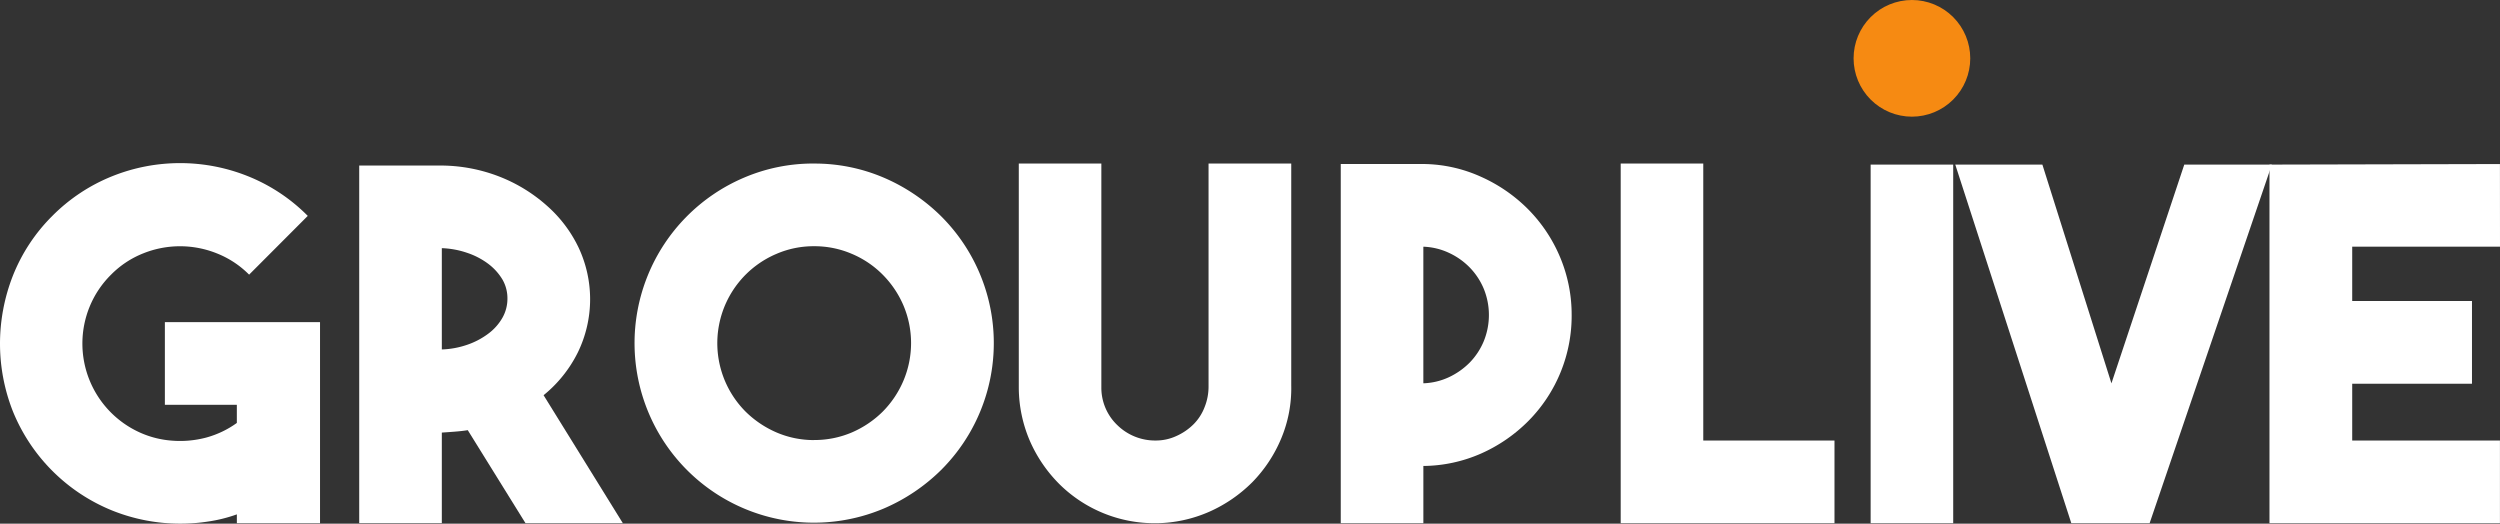
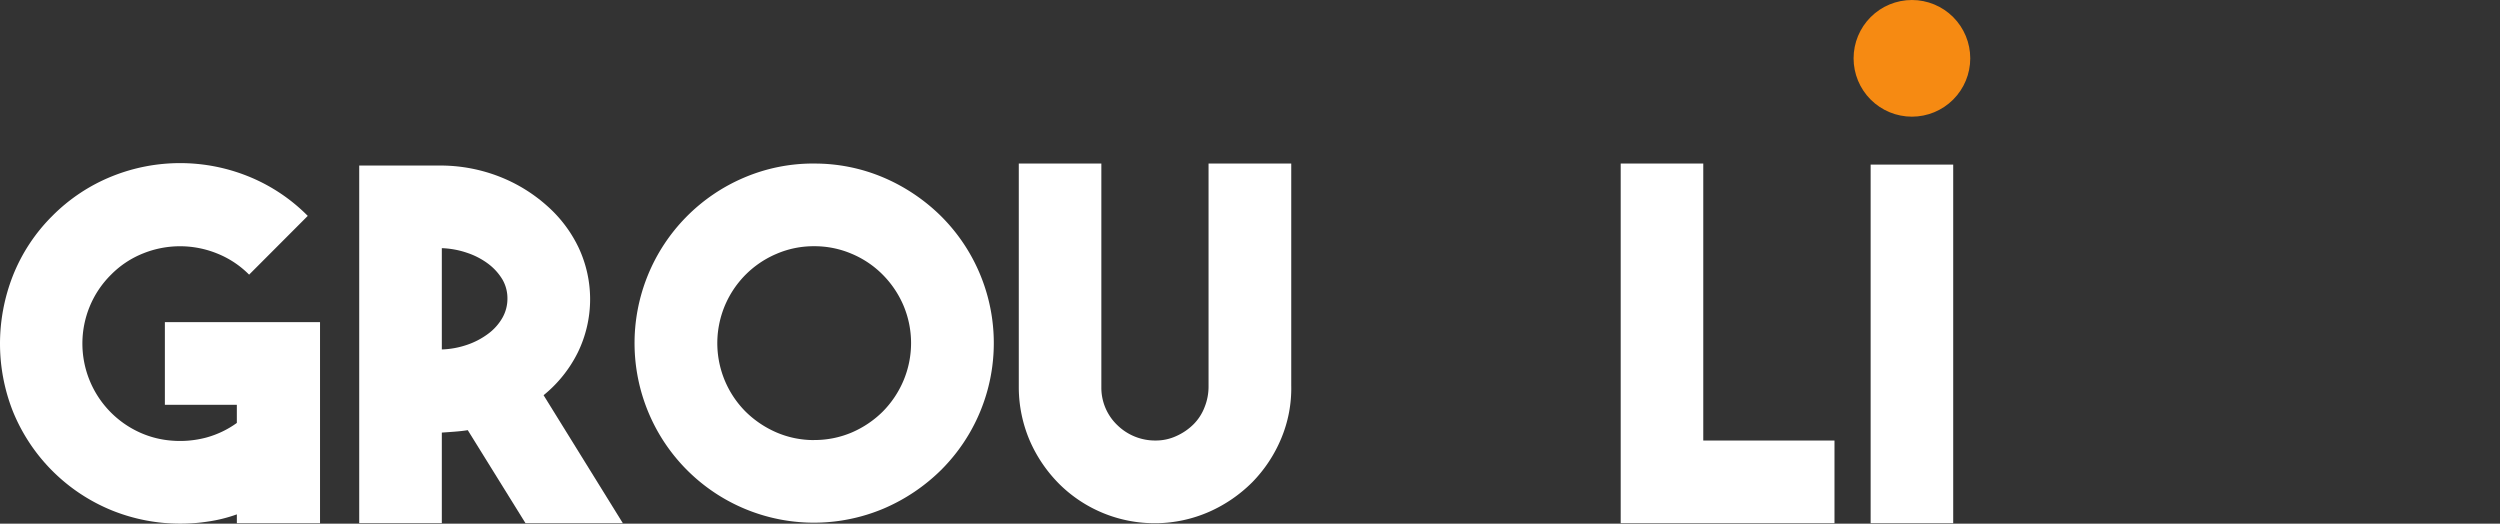
<svg xmlns="http://www.w3.org/2000/svg" id="Groupe_504" data-name="Groupe 504" width="261.168" height="54.704" viewBox="0 0 261.168 54.704">
  <rect x="0" y="0" width="261.168" height="54.704" fill="#333333" stroke="none" />
  <defs>
    <clipPath id="clip-path">
      <path id="Tracé_4039" data-name="Tracé 4039" d="M1609.91,200.129a6.094,6.094,0,1,0,6.094-6.093,6.094,6.094,0,0,0-6.094,6.093" transform="translate(-1609.91 -194.036)" fill="none" />
    </clipPath>
    <linearGradient id="linear-gradient" x1="-11.78" y1="26.94" x2="-11.773" y2="26.94" gradientUnits="objectBoundingBox">
      <stop offset="0" stop-color="#ed6a09" />
      <stop offset="1" stop-color="#f68a12" />
    </linearGradient>
  </defs>
  <g id="Groupe_484" data-name="Groupe 484" transform="translate(193.639)">
    <g id="Groupe_483" data-name="Groupe 483" clip-path="url(#clip-path)">
      <rect id="Rectangle_187" data-name="Rectangle 187" width="16.585" height="16.585" transform="translate(-5.191 9.284) rotate(-60.788)" fill="url(#linear-gradient)" />
    </g>
  </g>
  <path id="Tracé_4040" data-name="Tracé 4040" d="M65.508,349.477v21.006H56.82v-.924a15.4,15.4,0,0,1-2.94.74,18.807,18.807,0,0,1-2.989.23,19.012,19.012,0,0,1-7.106-1.376A18.817,18.817,0,0,1,33.424,358.8a19.292,19.292,0,0,1-1.348-7.07,19.5,19.5,0,0,1,1.348-7.106,18.335,18.335,0,0,1,4.12-6.244,18.561,18.561,0,0,1,6.24-4.14,19.048,19.048,0,0,1,14.212,0,18.437,18.437,0,0,1,6.231,4.139L58.1,344.517a9.85,9.85,0,0,0-3.382-2.227,10.311,10.311,0,0,0-7.669,0,9.8,9.8,0,0,0-3.368,2.227,10.062,10.062,0,0,0-2.25,3.368A10.193,10.193,0,0,0,46.67,361a9.893,9.893,0,0,0,3.422.861,10.622,10.622,0,0,0,3.507-.32,9.9,9.9,0,0,0,3.219-1.533v-1.894H49.3v-8.639Z" transform="translate(-32.076 -315.825)" fill="#fff" />
  <path id="Tracé_4041" data-name="Tracé 4041" d="M349.189,362.6c-.437.072-.888.118-1.326.153s-.9.068-1.384.1v9.46h-8.63V334.956h8.63a16.95,16.95,0,0,1,6.033,1.163,16.413,16.413,0,0,1,4.937,3.026,13.677,13.677,0,0,1,3.318,4.382,12.685,12.685,0,0,1-.077,10.948,13.433,13.433,0,0,1-3.58,4.473l8.282,13.373H355.222Zm-2.71-8.432a9,9,0,0,0,2.638-.484,7.924,7.924,0,0,0,2.2-1.152,5.41,5.41,0,0,0,1.488-1.664,4.032,4.032,0,0,0,.528-2.017,3.9,3.9,0,0,0-.528-2,5.765,5.765,0,0,0-1.488-1.637,7.79,7.79,0,0,0-2.2-1.141,9.152,9.152,0,0,0-2.638-.487Z" transform="translate(-300.323 -317.662)" fill="#fff" />
  <path id="Tracé_4042" data-name="Tracé 4042" d="M591.014,333.266a18.335,18.335,0,0,1,7.3,1.474,19.345,19.345,0,0,1,5.974,4.017,18.711,18.711,0,0,1,0,26.53,19.328,19.328,0,0,1-5.974,4.013,18.733,18.733,0,0,1-24.56-9.963,18.785,18.785,0,0,1,9.956-24.6,18.358,18.358,0,0,1,7.3-1.474m.023,28.884a9.944,9.944,0,0,0,3.945-.794,10.477,10.477,0,0,0,3.215-2.168,10.294,10.294,0,0,0,2.169-3.233,10.1,10.1,0,0,0,0-7.868,10.312,10.312,0,0,0-2.169-3.214,10.015,10.015,0,0,0-3.215-2.169,9.877,9.877,0,0,0-3.945-.8,9.766,9.766,0,0,0-3.936.8,10.131,10.131,0,0,0-3.22,16.483,10.543,10.543,0,0,0,3.22,2.168,9.842,9.842,0,0,0,3.936.8" transform="translate(-505.983 -316.179)" fill="#fff" />
  <path id="Tracé_4043" data-name="Tracé 4043" d="M913.56,370.84a14.129,14.129,0,0,1-9.969-4.04,14.738,14.738,0,0,1-3.147-4.6,14.259,14.259,0,0,1-1.14-5.465V333.268h8.625v23.414a5.4,5.4,0,0,0,1.695,3.936A5.633,5.633,0,0,0,913.6,362.2a5.107,5.107,0,0,0,2.146-.46,6.022,6.022,0,0,0,1.8-1.222,5.107,5.107,0,0,0,1.163-1.79,5.74,5.74,0,0,0,.419-2.2V333.268h8.639v23.206a13.547,13.547,0,0,1-1.049,5.515,14.5,14.5,0,0,1-3.012,4.559,14.877,14.877,0,0,1-4.5,3.093,14.188,14.188,0,0,1-5.5,1.2Z" transform="translate(-792.874 -316.181)" fill="#fff" />
-   <path id="Tracé_4044" data-name="Tracé 4044" d="M1197.494,349.44a15.607,15.607,0,0,1-4.522,11.042,16.244,16.244,0,0,1-4.937,3.4,15.273,15.273,0,0,1-6.033,1.3v5.977h-8.63V333.637H1182a14.912,14.912,0,0,1,6.033,1.339,16.294,16.294,0,0,1,4.937,3.413,15.773,15.773,0,0,1,3.323,5,15.483,15.483,0,0,1,1.2,6.055M1182,356.546a6.852,6.852,0,0,0,2.687-.645,7.572,7.572,0,0,0,2.168-1.533,7.088,7.088,0,0,0,1.466-2.241,7.259,7.259,0,0,0,0-5.433,7.124,7.124,0,0,0-1.466-2.236,7.319,7.319,0,0,0-2.168-1.533,6.854,6.854,0,0,0-2.687-.649Z" transform="translate(-1033.307 -316.504)" fill="#fff" />
  <path id="Tracé_4045" data-name="Tracé 4045" d="M1433.994,370.84H1411.66V333.268h8.626V362.2h13.708Z" transform="translate(-1242.35 -316.181)" fill="#fff" />
  <rect id="Rectangle_188" data-name="Rectangle 188" width="8.626" height="37.463" transform="translate(195.42 17.195)" fill="#fff" />
-   <path id="Tracé_4046" data-name="Tracé 4046" d="M1720.4,334.149h9.148l-12.769,37.464H1708.6l-12.123-37.464h9.1L1712.791,357Z" transform="translate(-1492.215 -316.953)" fill="#fff" />
-   <path id="Tracé_4047" data-name="Tracé 4047" d="M1988.039,342.275H1972.6v5.677h12.512v8.64H1972.6v5.931h15.434v8.64h-24.077V333.7l24.077-.058Z" transform="translate(-1726.871 -316.505)" fill="#fff" />
</svg>